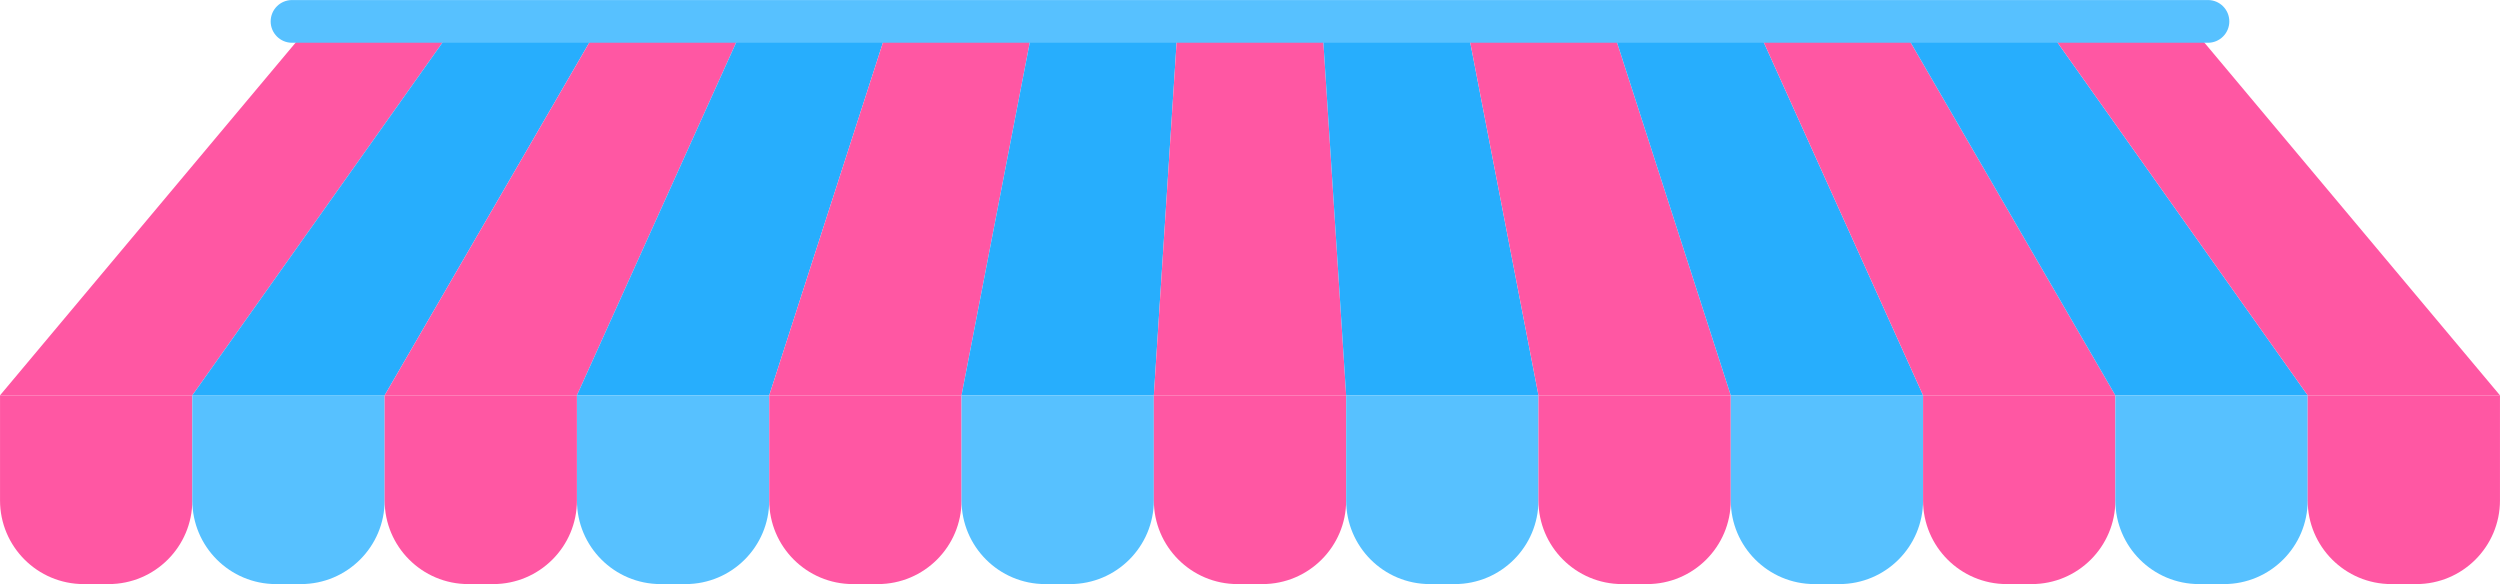
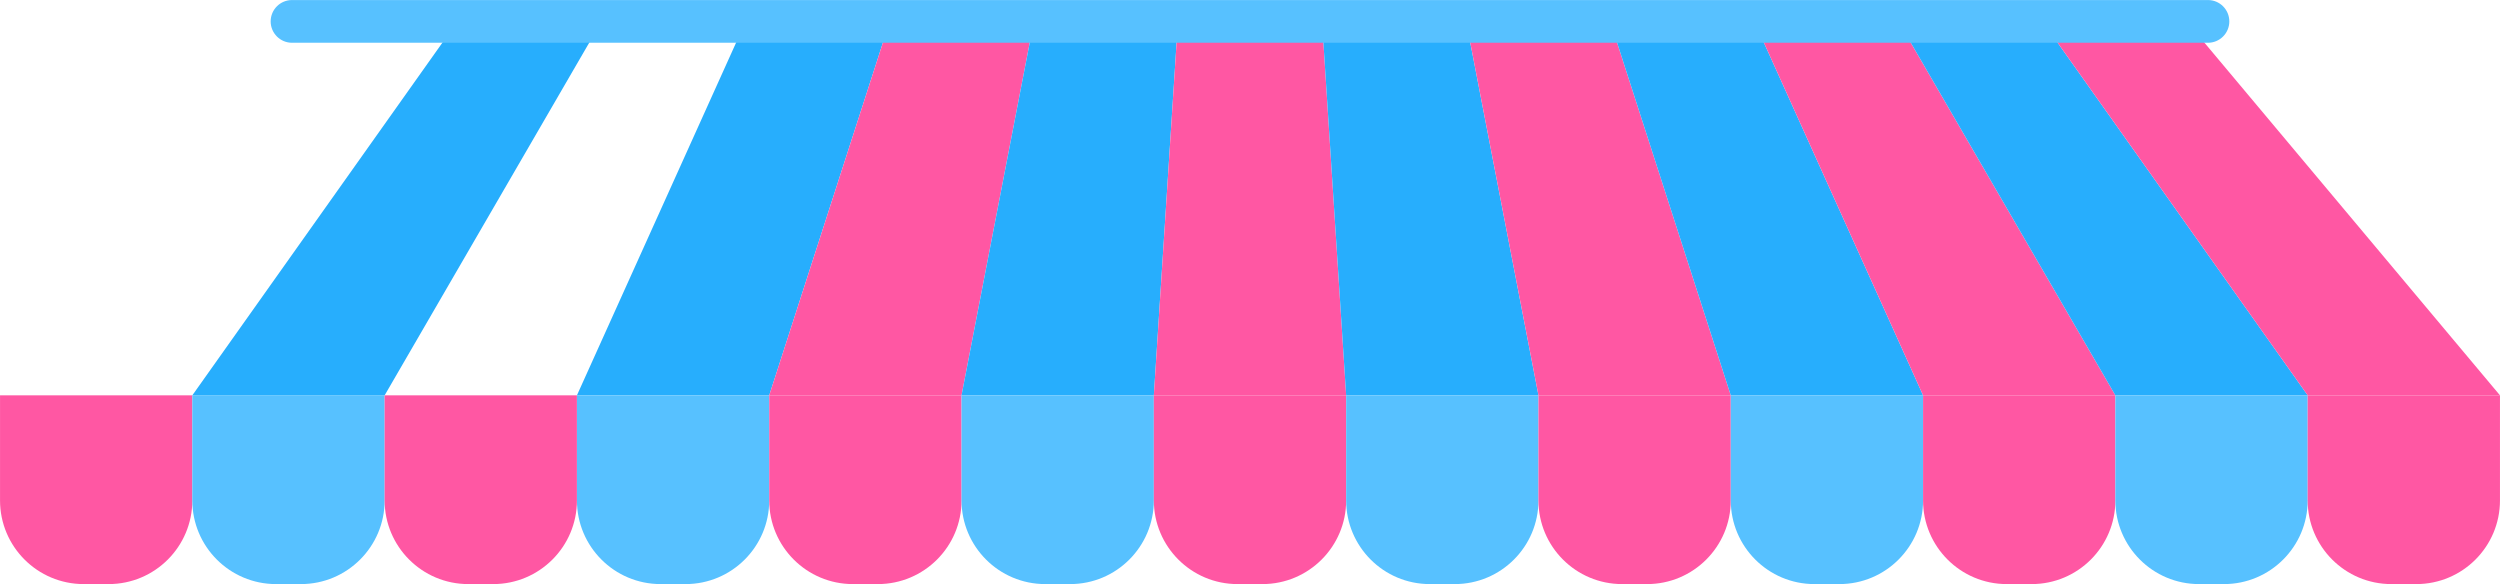
<svg xmlns="http://www.w3.org/2000/svg" fill="#000000" height="103.6" preserveAspectRatio="xMidYMid meet" version="1" viewBox="28.3 198.2 443.4 103.6" width="443.4" zoomAndPan="magnify">
  <g>
    <g id="change1_1">
-       <path d="M 109.441 201.996 L 83.887 201.996 L 28.305 268.316 L 62.41 268.316 L 109.441 201.996" fill="#ff57a3" />
-     </g>
+       </g>
    <g id="change2_1">
      <path d="M 28.305 268.316 L 28.305 286.949 C 28.305 295.145 34.949 301.793 43.148 301.793 L 47.57 301.793 C 55.766 301.793 62.41 295.145 62.41 286.949 L 62.41 268.316 L 28.305 268.316" fill="#ff57a3" />
    </g>
    <g id="change3_1">
      <path d="M 62.41 268.316 L 62.41 286.949 C 62.41 295.145 69.055 301.793 77.254 301.793 L 81.676 301.793 C 89.871 301.793 96.52 295.145 96.52 286.949 L 96.52 268.316 L 62.41 268.316" fill="#57c1ff" />
    </g>
    <g id="change4_1">
      <path d="M 96.52 268.316 L 134.996 201.996 L 109.441 201.996 L 62.41 268.316 L 96.52 268.316" fill="#27aefd" />
    </g>
    <g id="change2_2">
      <path d="M 96.52 268.316 L 96.52 286.949 C 96.52 295.145 103.164 301.793 111.359 301.793 L 115.781 301.793 C 123.98 301.793 130.625 295.145 130.625 286.949 L 130.625 268.316 L 96.52 268.316" fill="#ff57a3" />
    </g>
    <g id="change1_2">
-       <path d="M 130.625 268.316 L 160.555 201.996 L 134.996 201.996 L 96.52 268.316 L 130.625 268.316" fill="#ff57a3" />
-     </g>
+       </g>
    <g id="change4_2">
      <path d="M 164.73 268.316 L 186.109 201.996 L 160.555 201.996 L 130.625 268.316 L 164.73 268.316" fill="#27aefd" />
    </g>
    <g id="change3_2">
      <path d="M 130.625 268.316 L 130.625 286.949 C 130.625 295.145 137.27 301.793 145.469 301.793 L 149.891 301.793 C 158.086 301.793 164.73 295.145 164.73 286.949 L 164.73 268.316 L 130.625 268.316" fill="#57c1ff" />
    </g>
    <g id="change1_3">
      <path d="M 198.84 268.316 L 211.664 201.996 L 186.109 201.996 L 164.73 268.316 L 198.84 268.316" fill="#ff57a3" />
    </g>
    <g id="change2_3">
      <path d="M 164.73 268.316 L 164.73 286.949 C 164.73 295.145 171.379 301.793 179.574 301.793 L 183.996 301.793 C 192.195 301.793 198.84 295.145 198.84 286.949 L 198.84 268.316 L 164.73 268.316" fill="#ff57a3" />
    </g>
    <g id="change4_3">
      <path d="M 232.945 268.316 L 237.223 201.996 L 211.664 201.996 L 198.84 268.316 L 232.945 268.316" fill="#27aefd" />
    </g>
    <g id="change3_3">
-       <path d="M 198.84 268.316 L 198.84 286.949 C 198.84 295.145 205.484 301.793 213.684 301.793 L 218.105 301.793 C 226.301 301.793 232.945 295.145 232.945 286.949 L 232.945 268.316 L 198.84 268.316" fill="#57c1ff" />
+       <path d="M 198.84 268.316 L 198.84 286.949 C 198.84 295.145 205.484 301.793 213.684 301.793 L 218.105 301.793 C 226.301 301.793 232.945 295.145 232.945 286.949 L 232.945 268.316 " fill="#57c1ff" />
    </g>
    <g id="change1_4">
      <path d="M 267.055 268.316 L 262.777 201.996 L 237.223 201.996 L 232.945 268.316 L 267.055 268.316" fill="#ff57a3" />
    </g>
    <g id="change2_4">
      <path d="M 232.945 268.316 L 232.945 286.949 C 232.945 295.145 239.594 301.793 247.789 301.793 L 252.211 301.793 C 260.406 301.793 267.055 295.145 267.055 286.949 L 267.055 268.316 L 232.945 268.316" fill="#ff57a3" />
    </g>
    <g id="change4_4">
      <path d="M 301.16 268.316 L 288.336 201.996 L 262.777 201.996 L 267.055 268.316 L 301.16 268.316" fill="#27aefd" />
    </g>
    <g id="change3_4">
      <path d="M 267.055 268.316 L 267.055 286.949 C 267.055 295.145 273.699 301.793 281.895 301.793 L 286.316 301.793 C 294.516 301.793 301.16 295.145 301.16 286.949 L 301.16 268.316 L 267.055 268.316" fill="#57c1ff" />
    </g>
    <g id="change2_5">
      <path d="M 301.16 268.316 L 301.16 286.949 C 301.16 295.145 307.805 301.793 316.004 301.793 L 320.426 301.793 C 328.621 301.793 335.27 295.145 335.27 286.949 L 335.27 268.316 L 301.16 268.316" fill="#ff57a3" />
    </g>
    <g id="change1_5">
      <path d="M 335.27 268.316 L 313.891 201.996 L 288.336 201.996 L 301.16 268.316 L 335.27 268.316" fill="#ff57a3" />
    </g>
    <g id="change4_5">
      <path d="M 369.375 268.316 L 339.445 201.996 L 313.891 201.996 L 335.27 268.316 L 369.375 268.316" fill="#27aefd" />
    </g>
    <g id="change3_5">
      <path d="M 335.27 268.316 L 335.27 286.949 C 335.27 295.145 341.914 301.793 350.109 301.793 L 354.531 301.793 C 362.73 301.793 369.375 295.145 369.375 286.949 L 369.375 268.316 L 335.27 268.316" fill="#57c1ff" />
    </g>
    <g id="change1_6">
      <path d="M 403.48 268.316 L 365.004 201.996 L 339.445 201.996 L 369.375 268.316 L 403.48 268.316" fill="#ff57a3" />
    </g>
    <g id="change2_6">
      <path d="M 369.375 268.316 L 369.375 286.949 C 369.375 295.145 376.02 301.793 384.219 301.793 L 388.641 301.793 C 396.836 301.793 403.48 295.145 403.48 286.949 L 403.48 268.316 L 369.375 268.316" fill="#ff57a3" />
    </g>
    <g id="change4_6">
      <path d="M 437.59 268.316 L 390.559 201.996 L 365.004 201.996 L 403.48 268.316 L 437.59 268.316" fill="#27aefd" />
    </g>
    <g id="change3_6">
      <path d="M 403.48 268.316 L 403.48 286.949 C 403.48 295.145 410.129 301.793 418.324 301.793 L 422.746 301.793 C 430.941 301.793 437.59 295.145 437.59 286.949 L 437.59 268.316 L 403.48 268.316" fill="#57c1ff" />
    </g>
    <g id="change1_7">
      <path d="M 471.695 268.316 L 416.113 201.996 L 390.559 201.996 L 437.59 268.316 L 471.695 268.316" fill="#ff57a3" />
    </g>
    <g id="change2_7">
      <path d="M 437.59 268.316 L 437.59 286.949 C 437.59 295.145 444.234 301.793 452.43 301.793 L 456.852 301.793 C 465.051 301.793 471.695 295.145 471.695 286.949 L 471.695 268.316 L 437.59 268.316" fill="#ff57a3" />
    </g>
    <g id="change5_1">
      <path d="M 419.902 198.207 L 80.098 198.207 C 78.004 198.207 76.305 199.902 76.305 201.996 C 76.305 204.09 78.004 205.785 80.098 205.785 L 419.902 205.785 C 421.996 205.785 423.691 204.09 423.691 201.996 C 423.691 199.902 421.996 198.207 419.902 198.207" fill="#57c1ff" />
    </g>
  </g>
</svg>